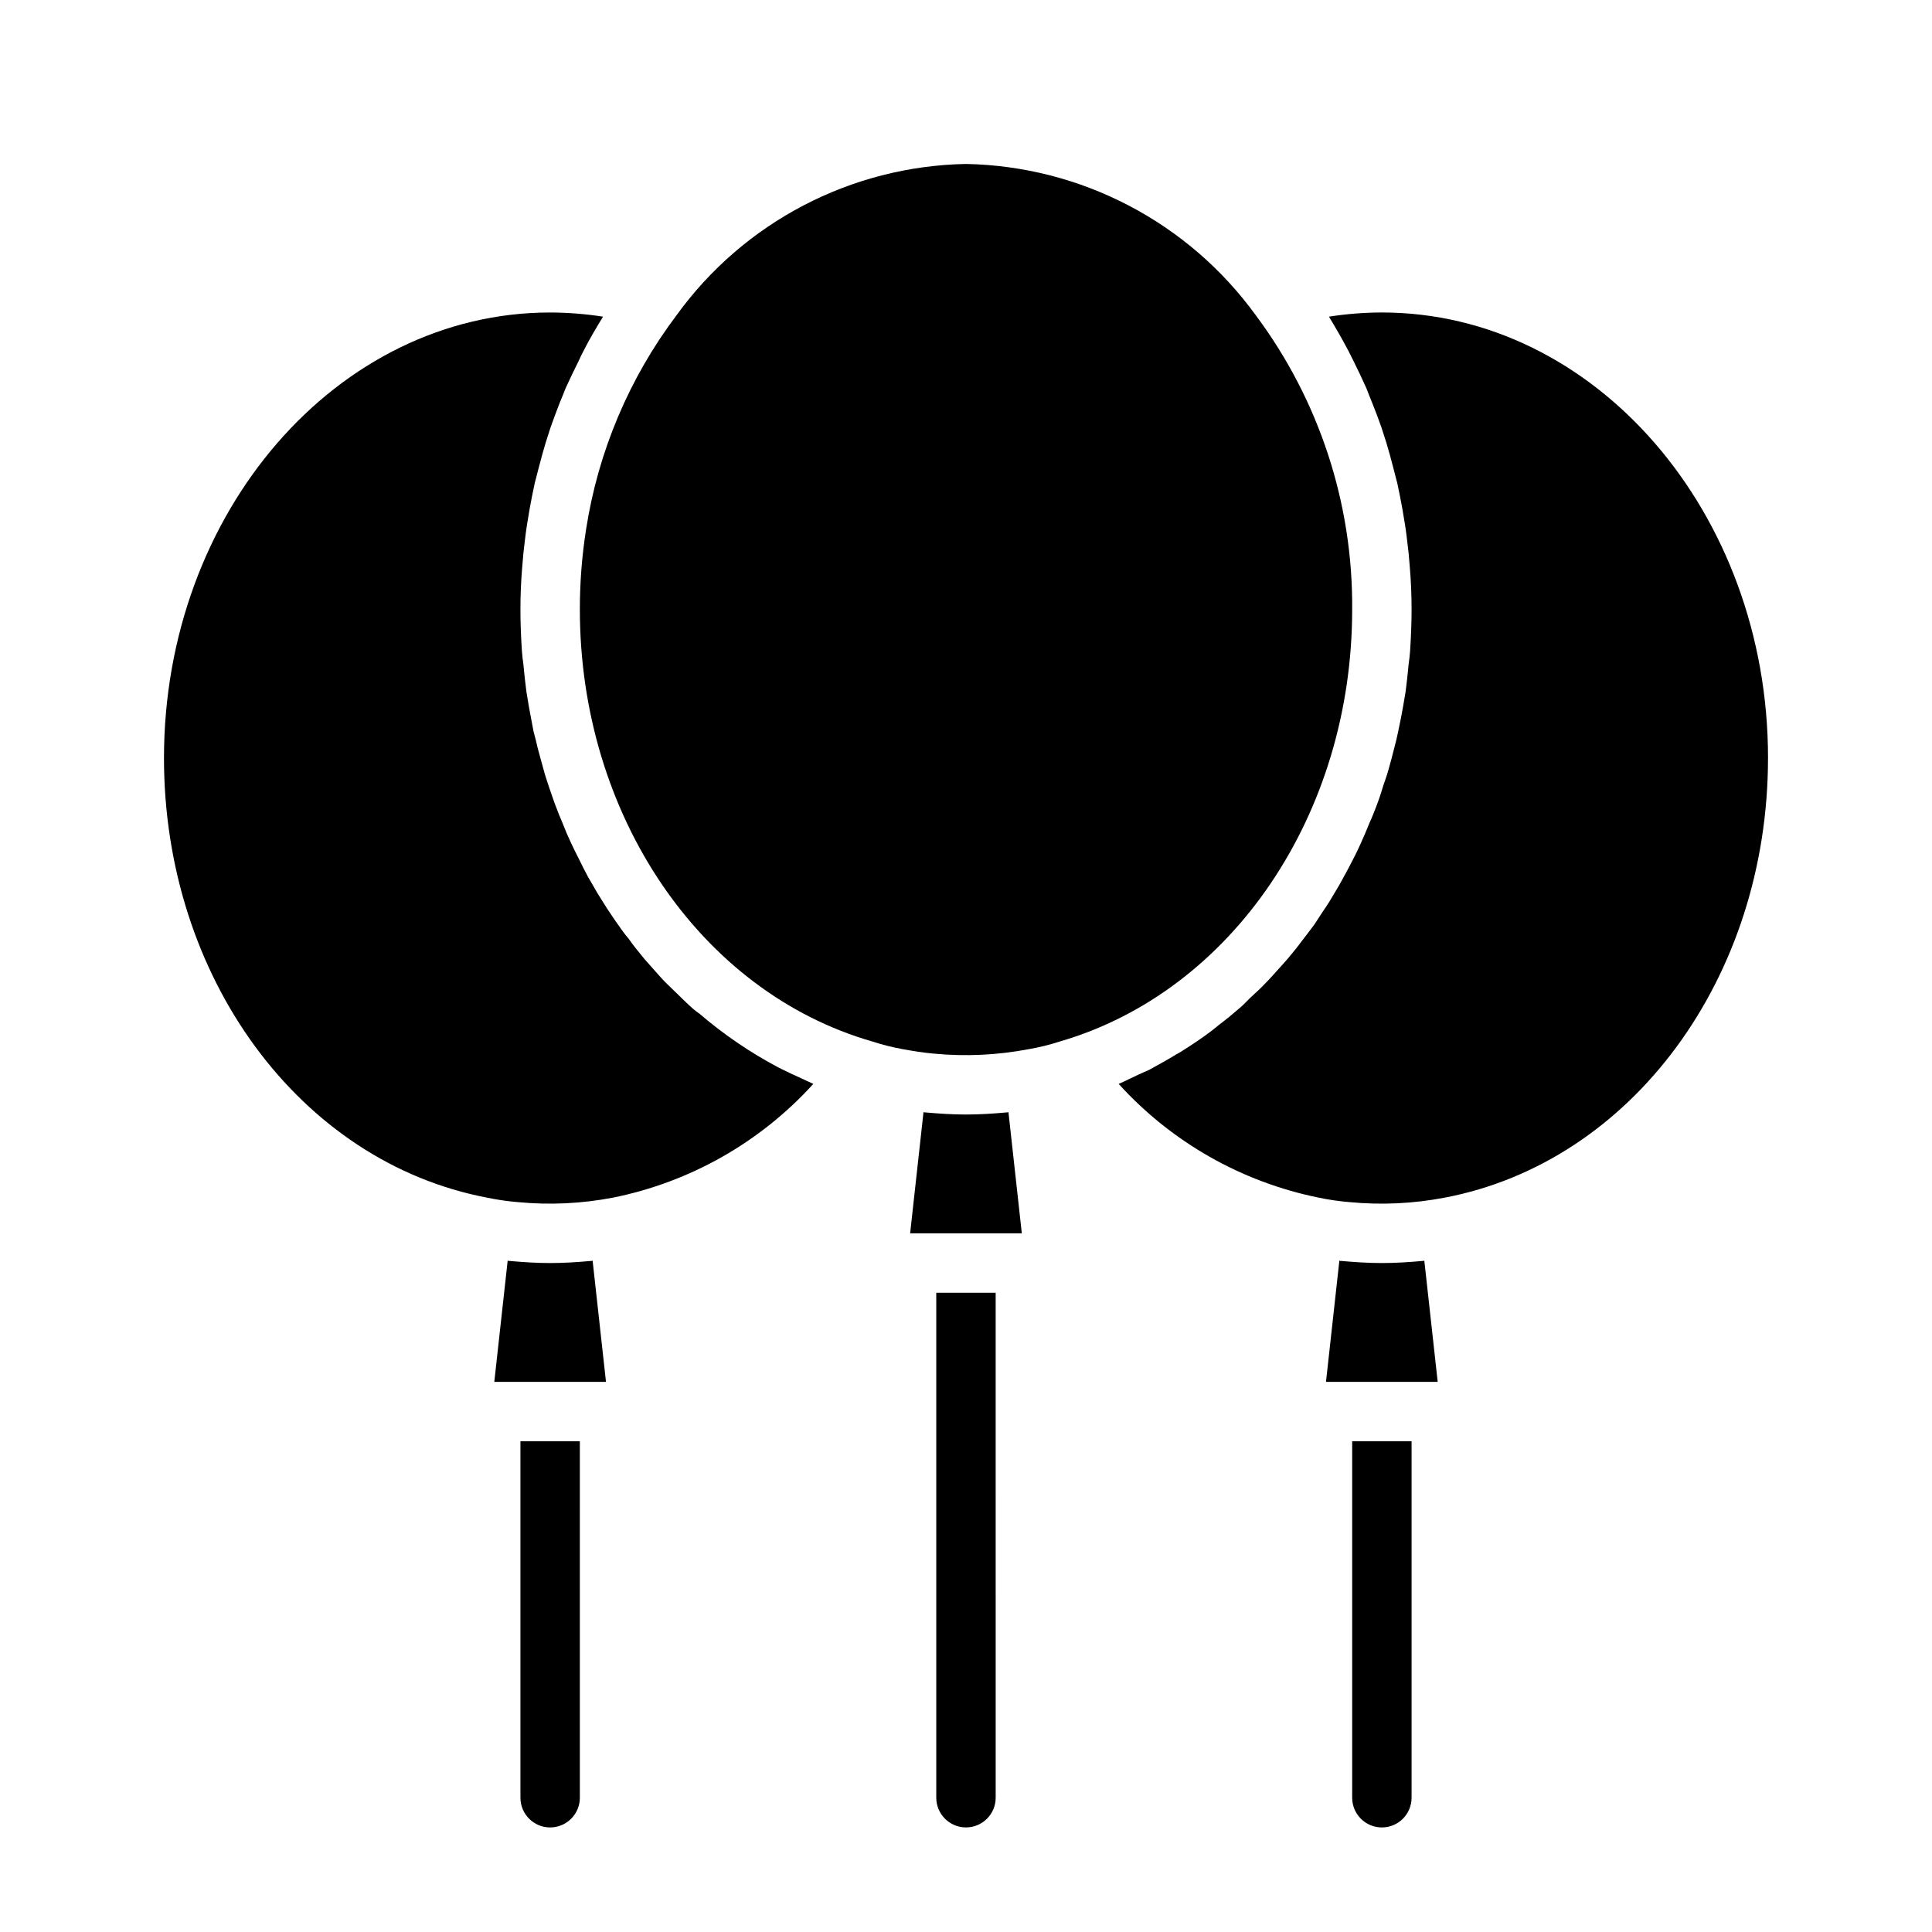
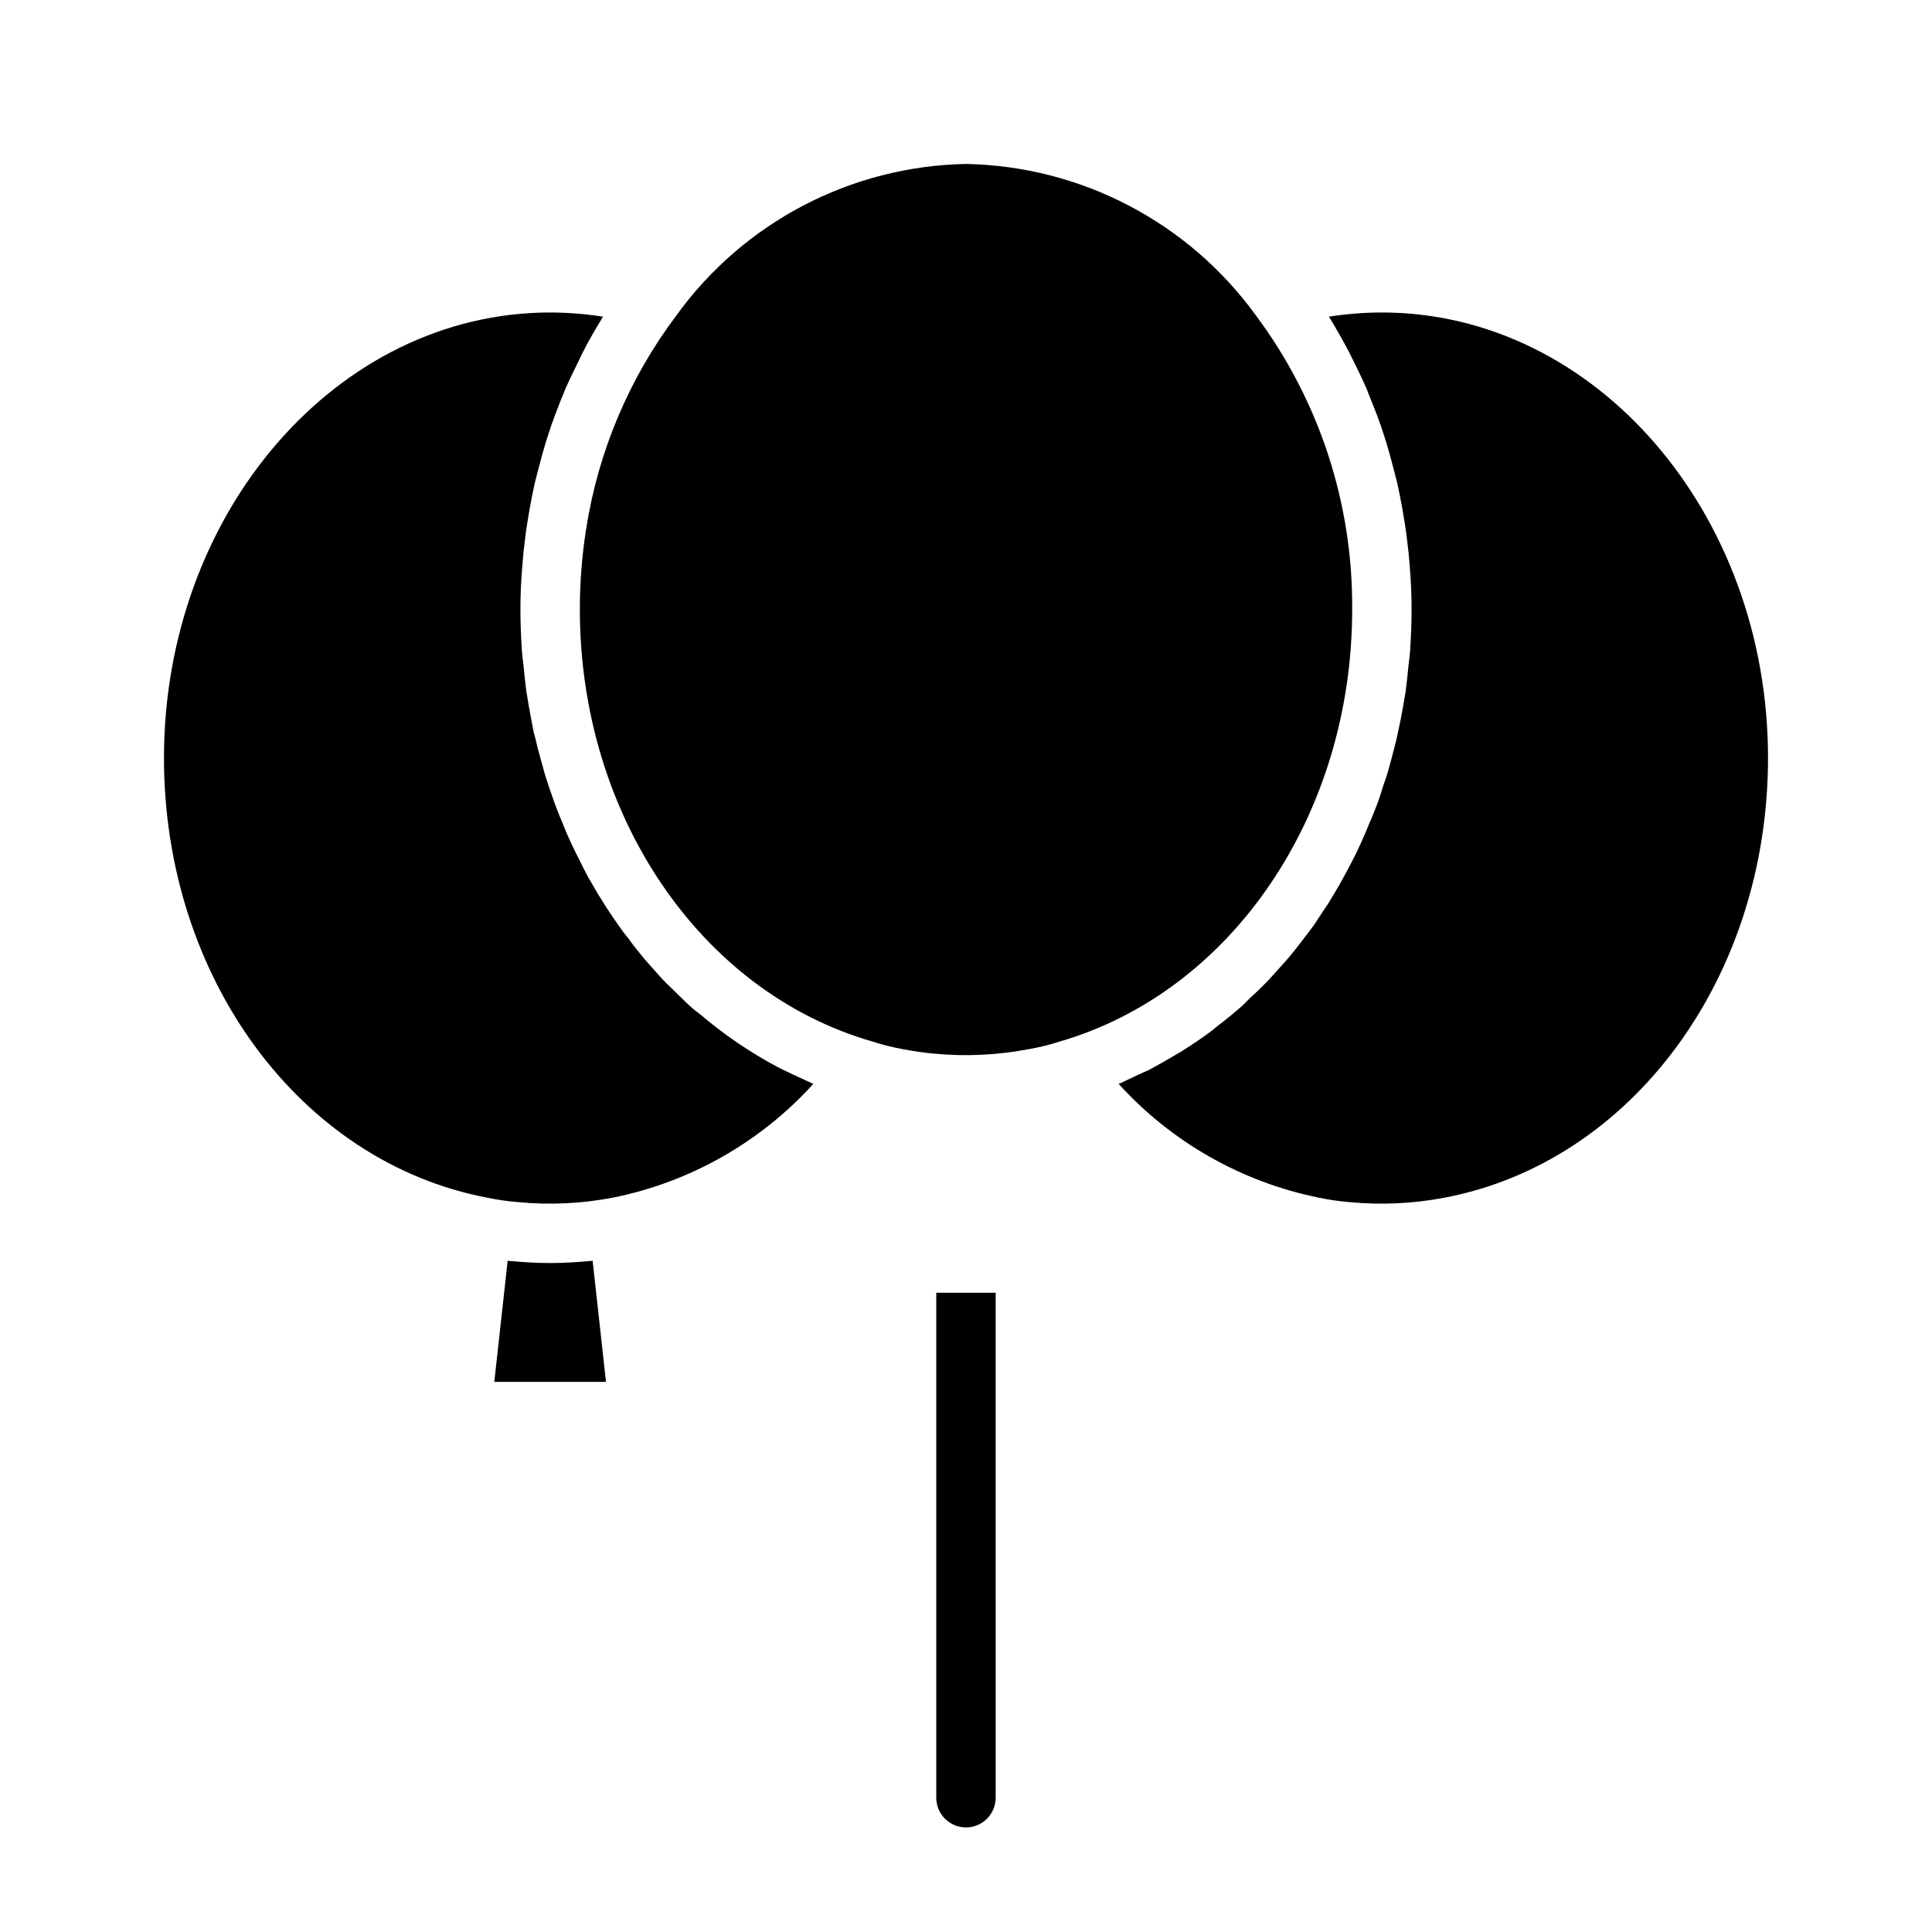
<svg xmlns="http://www.w3.org/2000/svg" fill="#000000" width="800px" height="800px" version="1.1" viewBox="144 144 512 512">
  <g>
-     <path d="m281.92 525.95h15.742l0.004 94.465c0 4.348-3.527 7.875-7.875 7.875-4.348 0-7.871-3.527-7.871-7.875z" />
    <path d="m301.05 478.09 3.543 32.117h-29.598l3.543-32.117h-0.004c0.18 0.062 0.367 0.09 0.555 0.078 3.543 0.316 7.086 0.551 10.707 0.551 3.621 0 7.242-0.234 10.707-0.551h-0.004c0.188 0.012 0.375-0.016 0.551-0.078z" />
    <path d="m356.31 429.75c1.102 0.473 2.125 1.023 3.227 1.496-14.035 15.469-32.656 26.035-53.137 30.148-8.27 1.586-16.727 1.984-25.109 1.184-2.75-0.223-5.484-0.617-8.188-1.184-49.672-9.445-85.648-58.41-85.648-116.5 0-65.102 45.895-118.08 102.34-118.08 4.691 0.012 9.379 0.383 14.012 1.105-1.812 2.992-3.621 5.984-5.195 9.133-0.473 0.867-0.867 1.73-1.258 2.598-1.18 2.363-2.363 4.801-3.465 7.242-0.473 1.18-0.945 2.441-1.496 3.699-0.867 2.203-1.652 4.328-2.441 6.535-0.473 1.418-0.867 2.754-1.34 4.172-0.629 2.125-1.258 4.328-1.812 6.535-0.395 1.418-0.707 2.832-1.102 4.25-0.473 2.281-0.945 4.488-1.34 6.769l-0.707 4.25c-0.395 2.441-0.629 4.961-0.945 7.477-0.078 1.258-0.234 2.441-0.316 3.699-0.316 3.699-0.473 7.477-0.473 11.258 0 3.699 0.156 7.32 0.395 11.02 0.078 1.18 0.234 2.363 0.395 3.543 0.234 2.441 0.473 4.801 0.789 7.164l0.707 4.25c0.395 2.125 0.789 4.25 1.18 6.297 0.395 1.496 0.789 2.914 1.102 4.41 0.551 1.969 1.023 3.859 1.574 5.746 0.395 1.574 0.945 3.07 1.418 4.566 0.629 1.73 1.18 3.543 1.891 5.352 0.551 1.496 1.18 2.992 1.812 4.488 0.629 1.652 1.34 3.305 2.125 4.961 0.707 1.496 1.418 2.992 2.203 4.488 0.707 1.496 1.496 2.992 2.281 4.488 0.867 1.496 1.73 2.992 2.598 4.488 0.867 1.34 1.652 2.676 2.519 4.016 1.023 1.496 1.969 2.992 3.07 4.488l0.004-0.008c0.797 1.203 1.664 2.363 2.602 3.465 1.102 1.574 2.281 3.07 3.465 4.488 0.789 1.023 1.73 1.969 2.519 2.914 1.34 1.496 2.676 3.07 4.094 4.488 0.789 0.789 1.574 1.496 2.363 2.281 1.574 1.496 3.07 3.07 4.723 4.488 0.551 0.473 1.102 0.867 1.652 1.258l-0.004-0.004c6.43 5.512 13.453 10.289 20.938 14.25 0.277 0.098 0.543 0.23 0.789 0.391 1.73 0.867 3.465 1.656 5.195 2.441z" />
    <path d="m392.12 486.59h15.742l0.004 133.82c0 4.348-3.523 7.875-7.871 7.875s-7.875-3.527-7.875-7.875z" />
-     <path d="m411.25 438.73 3.543 32.117h-29.598l3.543-32.117c0.176 0.062 0.363 0.09 0.551 0.078 3.543 0.316 7.086 0.551 10.707 0.551s7.242-0.234 10.707-0.551h-0.004c0.188 0.012 0.375-0.016 0.551-0.078z" />
    <path d="m424.64 420.07c-2.625 0.852-5.309 1.508-8.027 1.969-8.273 1.586-16.727 1.984-25.113 1.184-2.832-0.234-5.59-0.707-8.266-1.18v-0.004c-2.746-0.496-5.453-1.18-8.109-2.047-45.656-13.145-77.457-60.219-77.457-114.46-0.008-7.117 0.543-14.227 1.652-21.254 3.184-20.578 11.406-40.047 23.93-56.68 17.844-24.711 46.277-39.582 76.754-40.148 30.492 0.582 58.941 15.445 76.828 40.148 16.777 22.5 25.734 49.867 25.508 77.934 0 54.238-31.805 101.31-77.699 114.54z" />
-     <path d="m502.34 525.95h15.742v94.465c0 4.348-3.523 7.875-7.871 7.875-4.348 0-7.871-3.527-7.871-7.875z" />
-     <path d="m521.46 478.09 3.543 32.117h-29.602l3.543-32.117c0.176 0.062 0.363 0.09 0.551 0.078 3.543 0.316 7.086 0.551 10.707 0.551 3.621 0 7.242-0.234 10.707-0.551 0.188 0.012 0.375-0.016 0.551-0.078z" />
    <path d="m612.54 344.89c0 58.094-35.977 107.06-85.727 116.51v-0.004c-8.273 1.586-16.727 1.984-25.113 1.184-2.75-0.223-5.484-0.617-8.184-1.184-20.449-4.133-39.039-14.699-53.059-30.148 1.652-0.707 3.305-1.574 5.039-2.363 0.945-0.473 1.969-0.867 2.992-1.34 2.441-1.34 4.879-2.676 7.32-4.172 0.395-0.234 0.789-0.395 1.102-0.629 2.754-1.73 5.512-3.543 8.109-5.512 0.707-0.551 1.34-1.102 2.047-1.652 1.891-1.418 3.699-2.914 5.512-4.488 0.945-0.789 1.73-1.652 2.598-2.519 1.574-1.418 3.07-2.836 4.488-4.328 0.945-0.945 1.812-1.969 2.676-2.914 1.34-1.496 2.676-2.914 3.938-4.488 0.867-1.023 1.73-2.125 2.598-3.305 1.18-1.496 2.281-2.992 3.465-4.566 0.789-1.18 1.574-2.441 2.363-3.621 1.102-1.574 2.125-3.227 3.07-4.879 0.789-1.258 1.496-2.519 2.203-3.856 0.945-1.652 1.812-3.387 2.676-5.039 0.707-1.34 1.34-2.676 1.969-4.094 0.789-1.73 1.574-3.543 2.281-5.352 0.629-1.34 1.18-2.754 1.73-4.172 0.707-1.812 1.34-3.699 1.891-5.59 0.473-1.418 1.023-2.832 1.418-4.328 0.551-1.969 1.102-3.938 1.574-5.902 0.395-1.418 0.707-2.832 1.023-4.328 0.473-2.125 0.867-4.25 1.258-6.375 0.234-1.34 0.473-2.754 0.707-4.172 0.316-2.363 0.551-4.723 0.789-7.164 0.156-1.18 0.316-2.363 0.395-3.543 0.234-3.699 0.395-7.32 0.395-11.02 0-3.777-0.156-7.559-0.473-11.258-0.078-1.258-0.234-2.441-0.316-3.699-0.316-2.519-0.551-5.039-0.945-7.477l-0.707-4.25c-0.395-2.281-0.867-4.488-1.34-6.769-0.395-1.418-0.707-2.832-1.102-4.25-0.551-2.203-1.18-4.41-1.812-6.535-0.473-1.418-0.867-2.754-1.34-4.172-0.789-2.203-1.574-4.328-2.441-6.453-0.551-1.258-1.023-2.598-1.496-3.777-1.102-2.441-2.203-4.801-3.387-7.164-0.473-0.867-0.867-1.812-1.34-2.676-1.652-3.148-3.387-6.141-5.195-9.133l0.004-0.008c4.637-0.723 9.32-1.094 14.012-1.105 56.441 0 102.34 52.98 102.34 118.08z" />
  </g>
</svg>